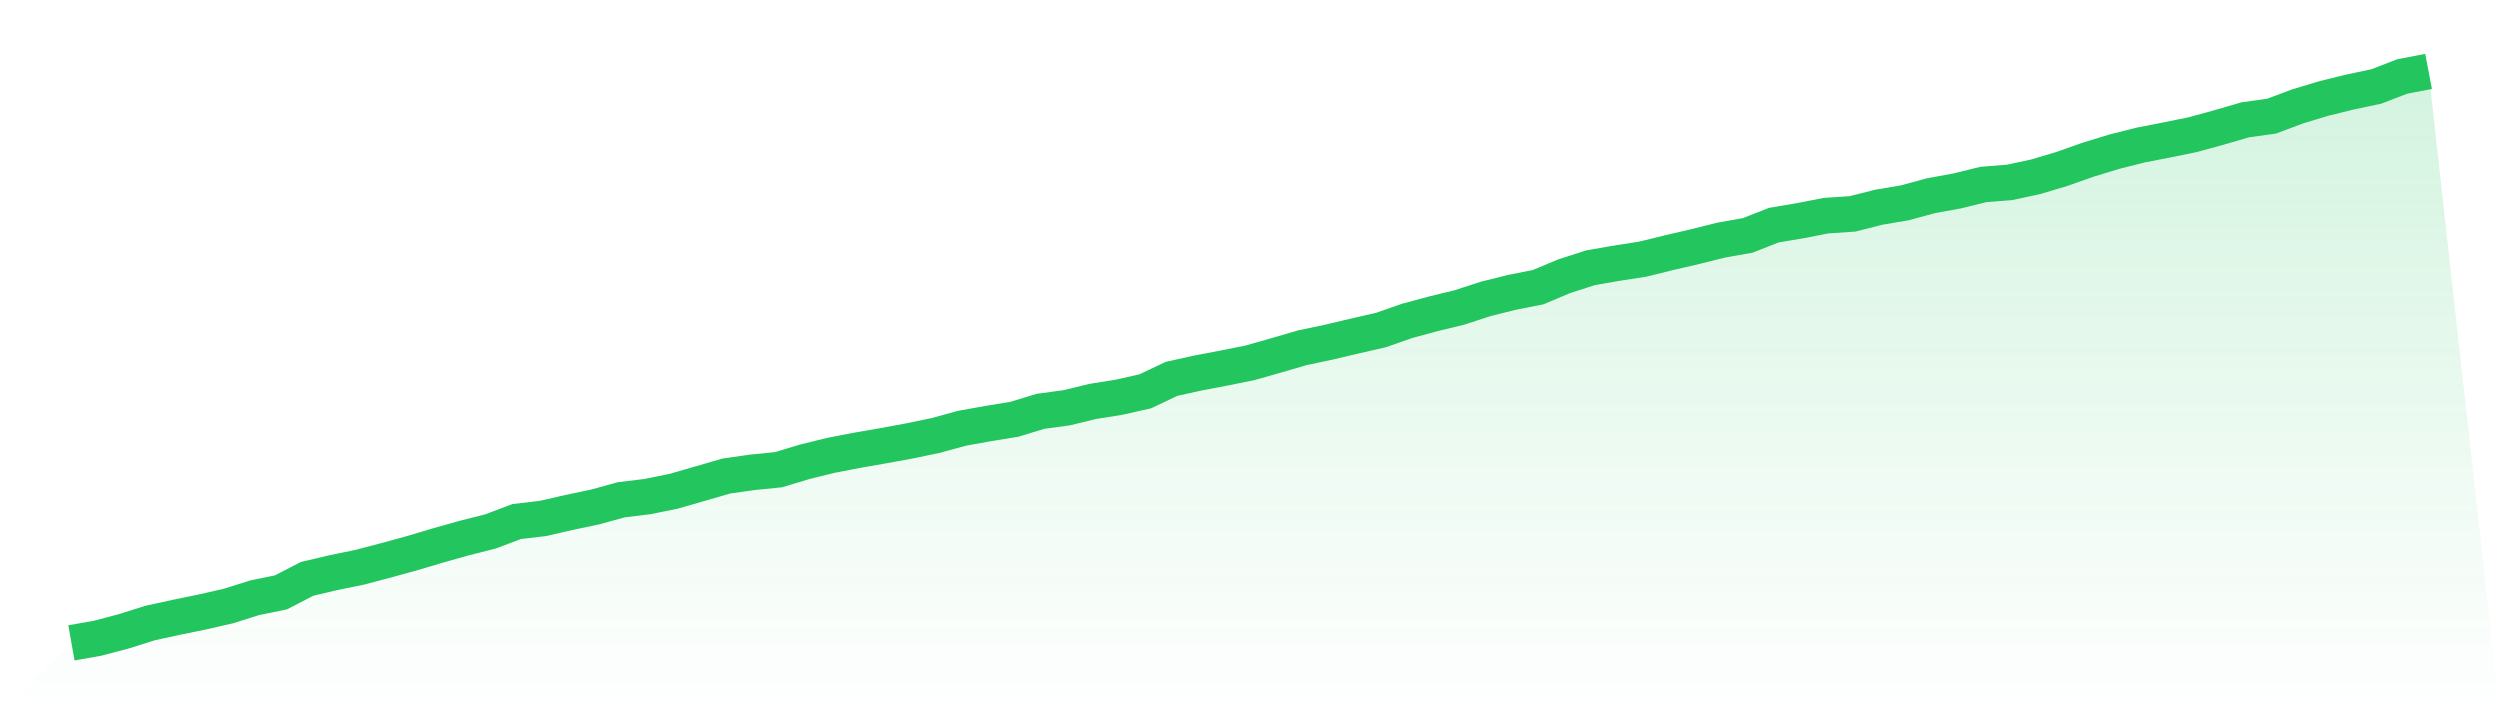
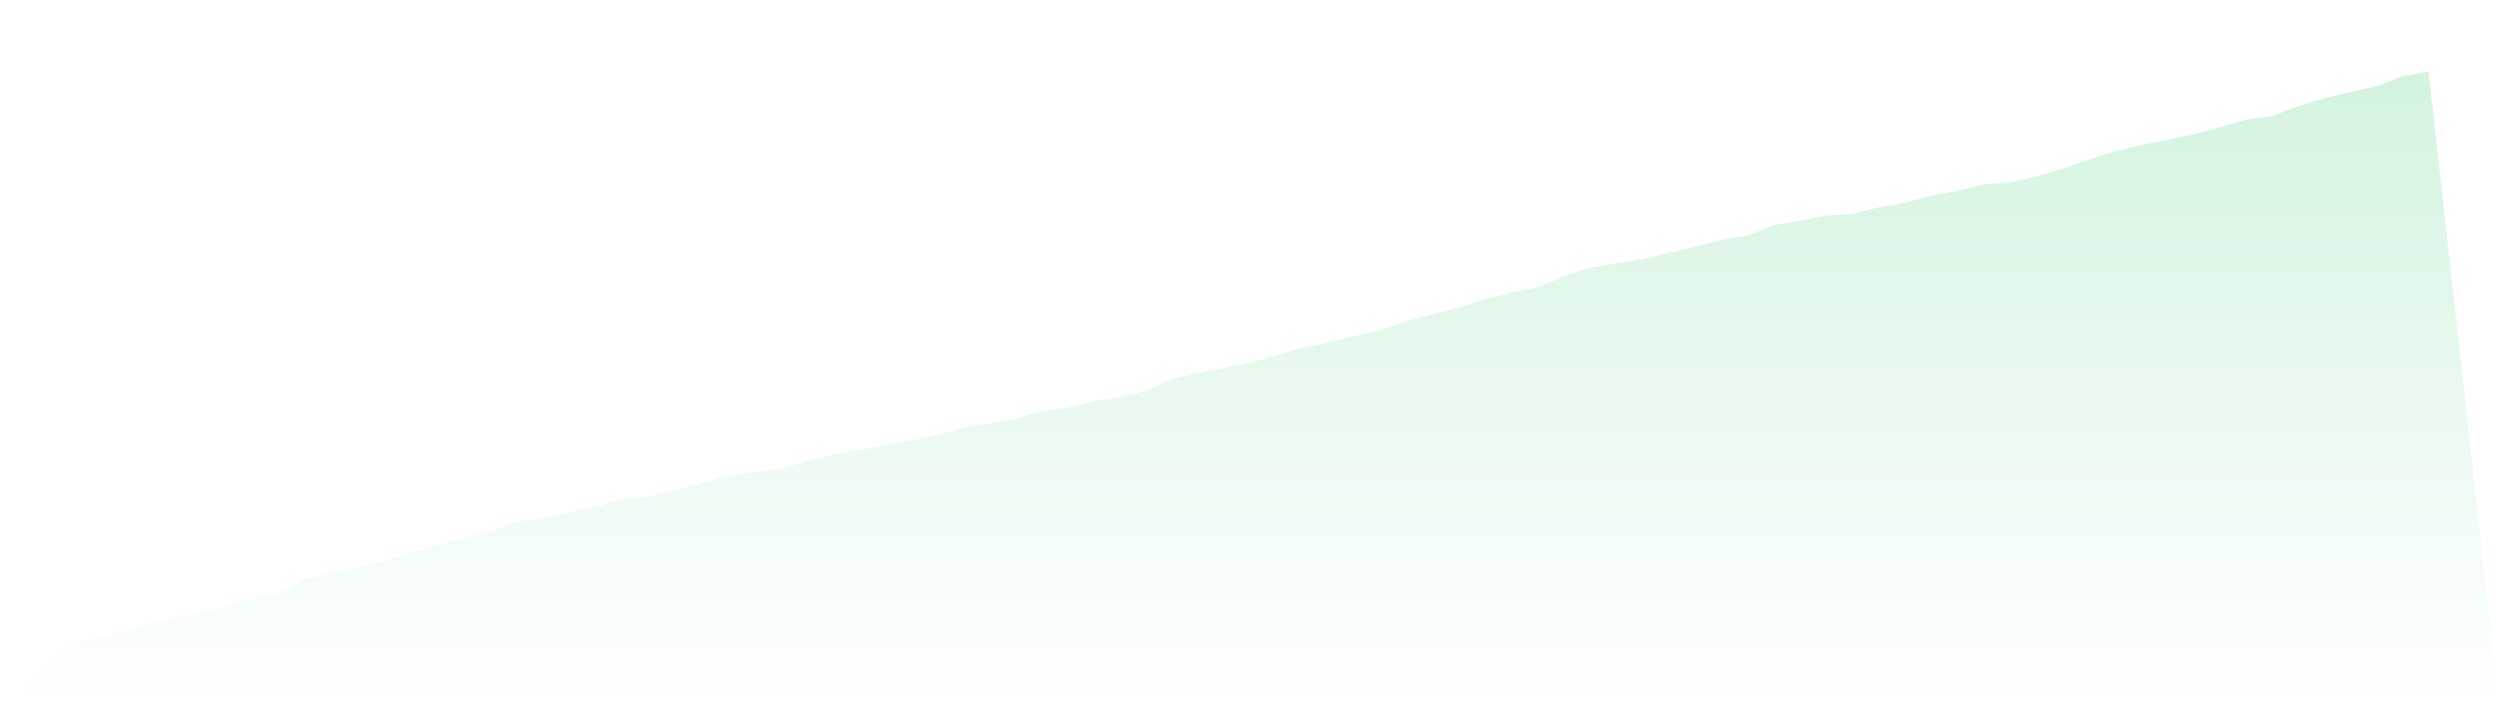
<svg xmlns="http://www.w3.org/2000/svg" viewBox="0 0 140 40">
  <defs>
    <linearGradient id="gradient" x1="0" x2="0" y1="0" y2="1">
      <stop offset="0%" stop-color="#22c55e" stop-opacity="0.2" />
      <stop offset="100%" stop-color="#22c55e" stop-opacity="0" />
    </linearGradient>
  </defs>
-   <path d="M4,36 L4,36 L5.467,35.741 L6.933,35.354 L8.4,34.891 L9.867,34.571 L11.333,34.271 L12.8,33.935 L14.267,33.473 L15.733,33.173 L17.2,32.415 L18.667,32.069 L20.133,31.769 L21.6,31.383 L23.067,30.981 L24.533,30.544 L26,30.132 L27.467,29.761 L28.933,29.206 L30.4,29.034 L31.867,28.698 L33.333,28.388 L34.8,27.986 L36.267,27.808 L37.733,27.508 L39.2,27.086 L40.667,26.659 L42.133,26.45 L43.6,26.303 L45.067,25.86 L46.533,25.499 L48,25.215 L49.467,24.96 L50.933,24.691 L52.4,24.386 L53.867,23.984 L55.333,23.72 L56.8,23.481 L58.267,23.033 L59.733,22.835 L61.2,22.479 L62.667,22.245 L64.133,21.915 L65.6,21.218 L67.067,20.892 L68.533,20.613 L70,20.318 L71.467,19.901 L72.933,19.474 L74.4,19.164 L75.867,18.818 L77.333,18.482 L78.8,17.969 L80.267,17.572 L81.733,17.216 L83.2,16.738 L84.667,16.372 L86.133,16.082 L87.6,15.467 L89.067,14.994 L90.533,14.74 L92,14.511 L93.467,14.15 L94.933,13.809 L96.4,13.443 L97.867,13.184 L99.333,12.609 L100.8,12.36 L102.267,12.075 L103.733,11.978 L105.2,11.607 L106.667,11.358 L108.133,10.961 L109.6,10.692 L111.067,10.331 L112.533,10.214 L114,9.899 L115.467,9.461 L116.933,8.943 L118.4,8.495 L119.867,8.124 L121.333,7.839 L122.8,7.539 L124.267,7.137 L125.733,6.71 L127.2,6.507 L128.667,5.958 L130.133,5.515 L131.6,5.154 L133.067,4.844 L134.533,4.28 L136,4 L140,40 L0,40 z" fill="url(#gradient)" />
-   <path d="M4,36 L4,36 L5.467,35.741 L6.933,35.354 L8.4,34.891 L9.867,34.571 L11.333,34.271 L12.8,33.935 L14.267,33.473 L15.733,33.173 L17.2,32.415 L18.667,32.069 L20.133,31.769 L21.6,31.383 L23.067,30.981 L24.533,30.544 L26,30.132 L27.467,29.761 L28.933,29.206 L30.4,29.034 L31.867,28.698 L33.333,28.388 L34.8,27.986 L36.267,27.808 L37.733,27.508 L39.2,27.086 L40.667,26.659 L42.133,26.45 L43.6,26.303 L45.067,25.86 L46.533,25.499 L48,25.215 L49.467,24.96 L50.933,24.691 L52.4,24.386 L53.867,23.984 L55.333,23.72 L56.8,23.481 L58.267,23.033 L59.733,22.835 L61.2,22.479 L62.667,22.245 L64.133,21.915 L65.6,21.218 L67.067,20.892 L68.533,20.613 L70,20.318 L71.467,19.901 L72.933,19.474 L74.4,19.164 L75.867,18.818 L77.333,18.482 L78.8,17.969 L80.267,17.572 L81.733,17.216 L83.2,16.738 L84.667,16.372 L86.133,16.082 L87.6,15.467 L89.067,14.994 L90.533,14.74 L92,14.511 L93.467,14.15 L94.933,13.809 L96.4,13.443 L97.867,13.184 L99.333,12.609 L100.8,12.36 L102.267,12.075 L103.733,11.978 L105.2,11.607 L106.667,11.358 L108.133,10.961 L109.6,10.692 L111.067,10.331 L112.533,10.214 L114,9.899 L115.467,9.461 L116.933,8.943 L118.4,8.495 L119.867,8.124 L121.333,7.839 L122.8,7.539 L124.267,7.137 L125.733,6.71 L127.2,6.507 L128.667,5.958 L130.133,5.515 L131.6,5.154 L133.067,4.844 L134.533,4.28 L136,4" fill="none" stroke="#22c55e" stroke-width="2" />
+   <path d="M4,36 L4,36 L5.467,35.741 L6.933,35.354 L8.4,34.891 L9.867,34.571 L11.333,34.271 L12.8,33.935 L14.267,33.473 L15.733,33.173 L17.2,32.415 L18.667,32.069 L20.133,31.769 L21.6,31.383 L24.533,30.544 L26,30.132 L27.467,29.761 L28.933,29.206 L30.4,29.034 L31.867,28.698 L33.333,28.388 L34.8,27.986 L36.267,27.808 L37.733,27.508 L39.2,27.086 L40.667,26.659 L42.133,26.45 L43.6,26.303 L45.067,25.86 L46.533,25.499 L48,25.215 L49.467,24.96 L50.933,24.691 L52.4,24.386 L53.867,23.984 L55.333,23.72 L56.8,23.481 L58.267,23.033 L59.733,22.835 L61.2,22.479 L62.667,22.245 L64.133,21.915 L65.6,21.218 L67.067,20.892 L68.533,20.613 L70,20.318 L71.467,19.901 L72.933,19.474 L74.4,19.164 L75.867,18.818 L77.333,18.482 L78.8,17.969 L80.267,17.572 L81.733,17.216 L83.2,16.738 L84.667,16.372 L86.133,16.082 L87.6,15.467 L89.067,14.994 L90.533,14.74 L92,14.511 L93.467,14.15 L94.933,13.809 L96.4,13.443 L97.867,13.184 L99.333,12.609 L100.8,12.36 L102.267,12.075 L103.733,11.978 L105.2,11.607 L106.667,11.358 L108.133,10.961 L109.6,10.692 L111.067,10.331 L112.533,10.214 L114,9.899 L115.467,9.461 L116.933,8.943 L118.4,8.495 L119.867,8.124 L121.333,7.839 L122.8,7.539 L124.267,7.137 L125.733,6.71 L127.2,6.507 L128.667,5.958 L130.133,5.515 L131.6,5.154 L133.067,4.844 L134.533,4.28 L136,4 L140,40 L0,40 z" fill="url(#gradient)" />
</svg>